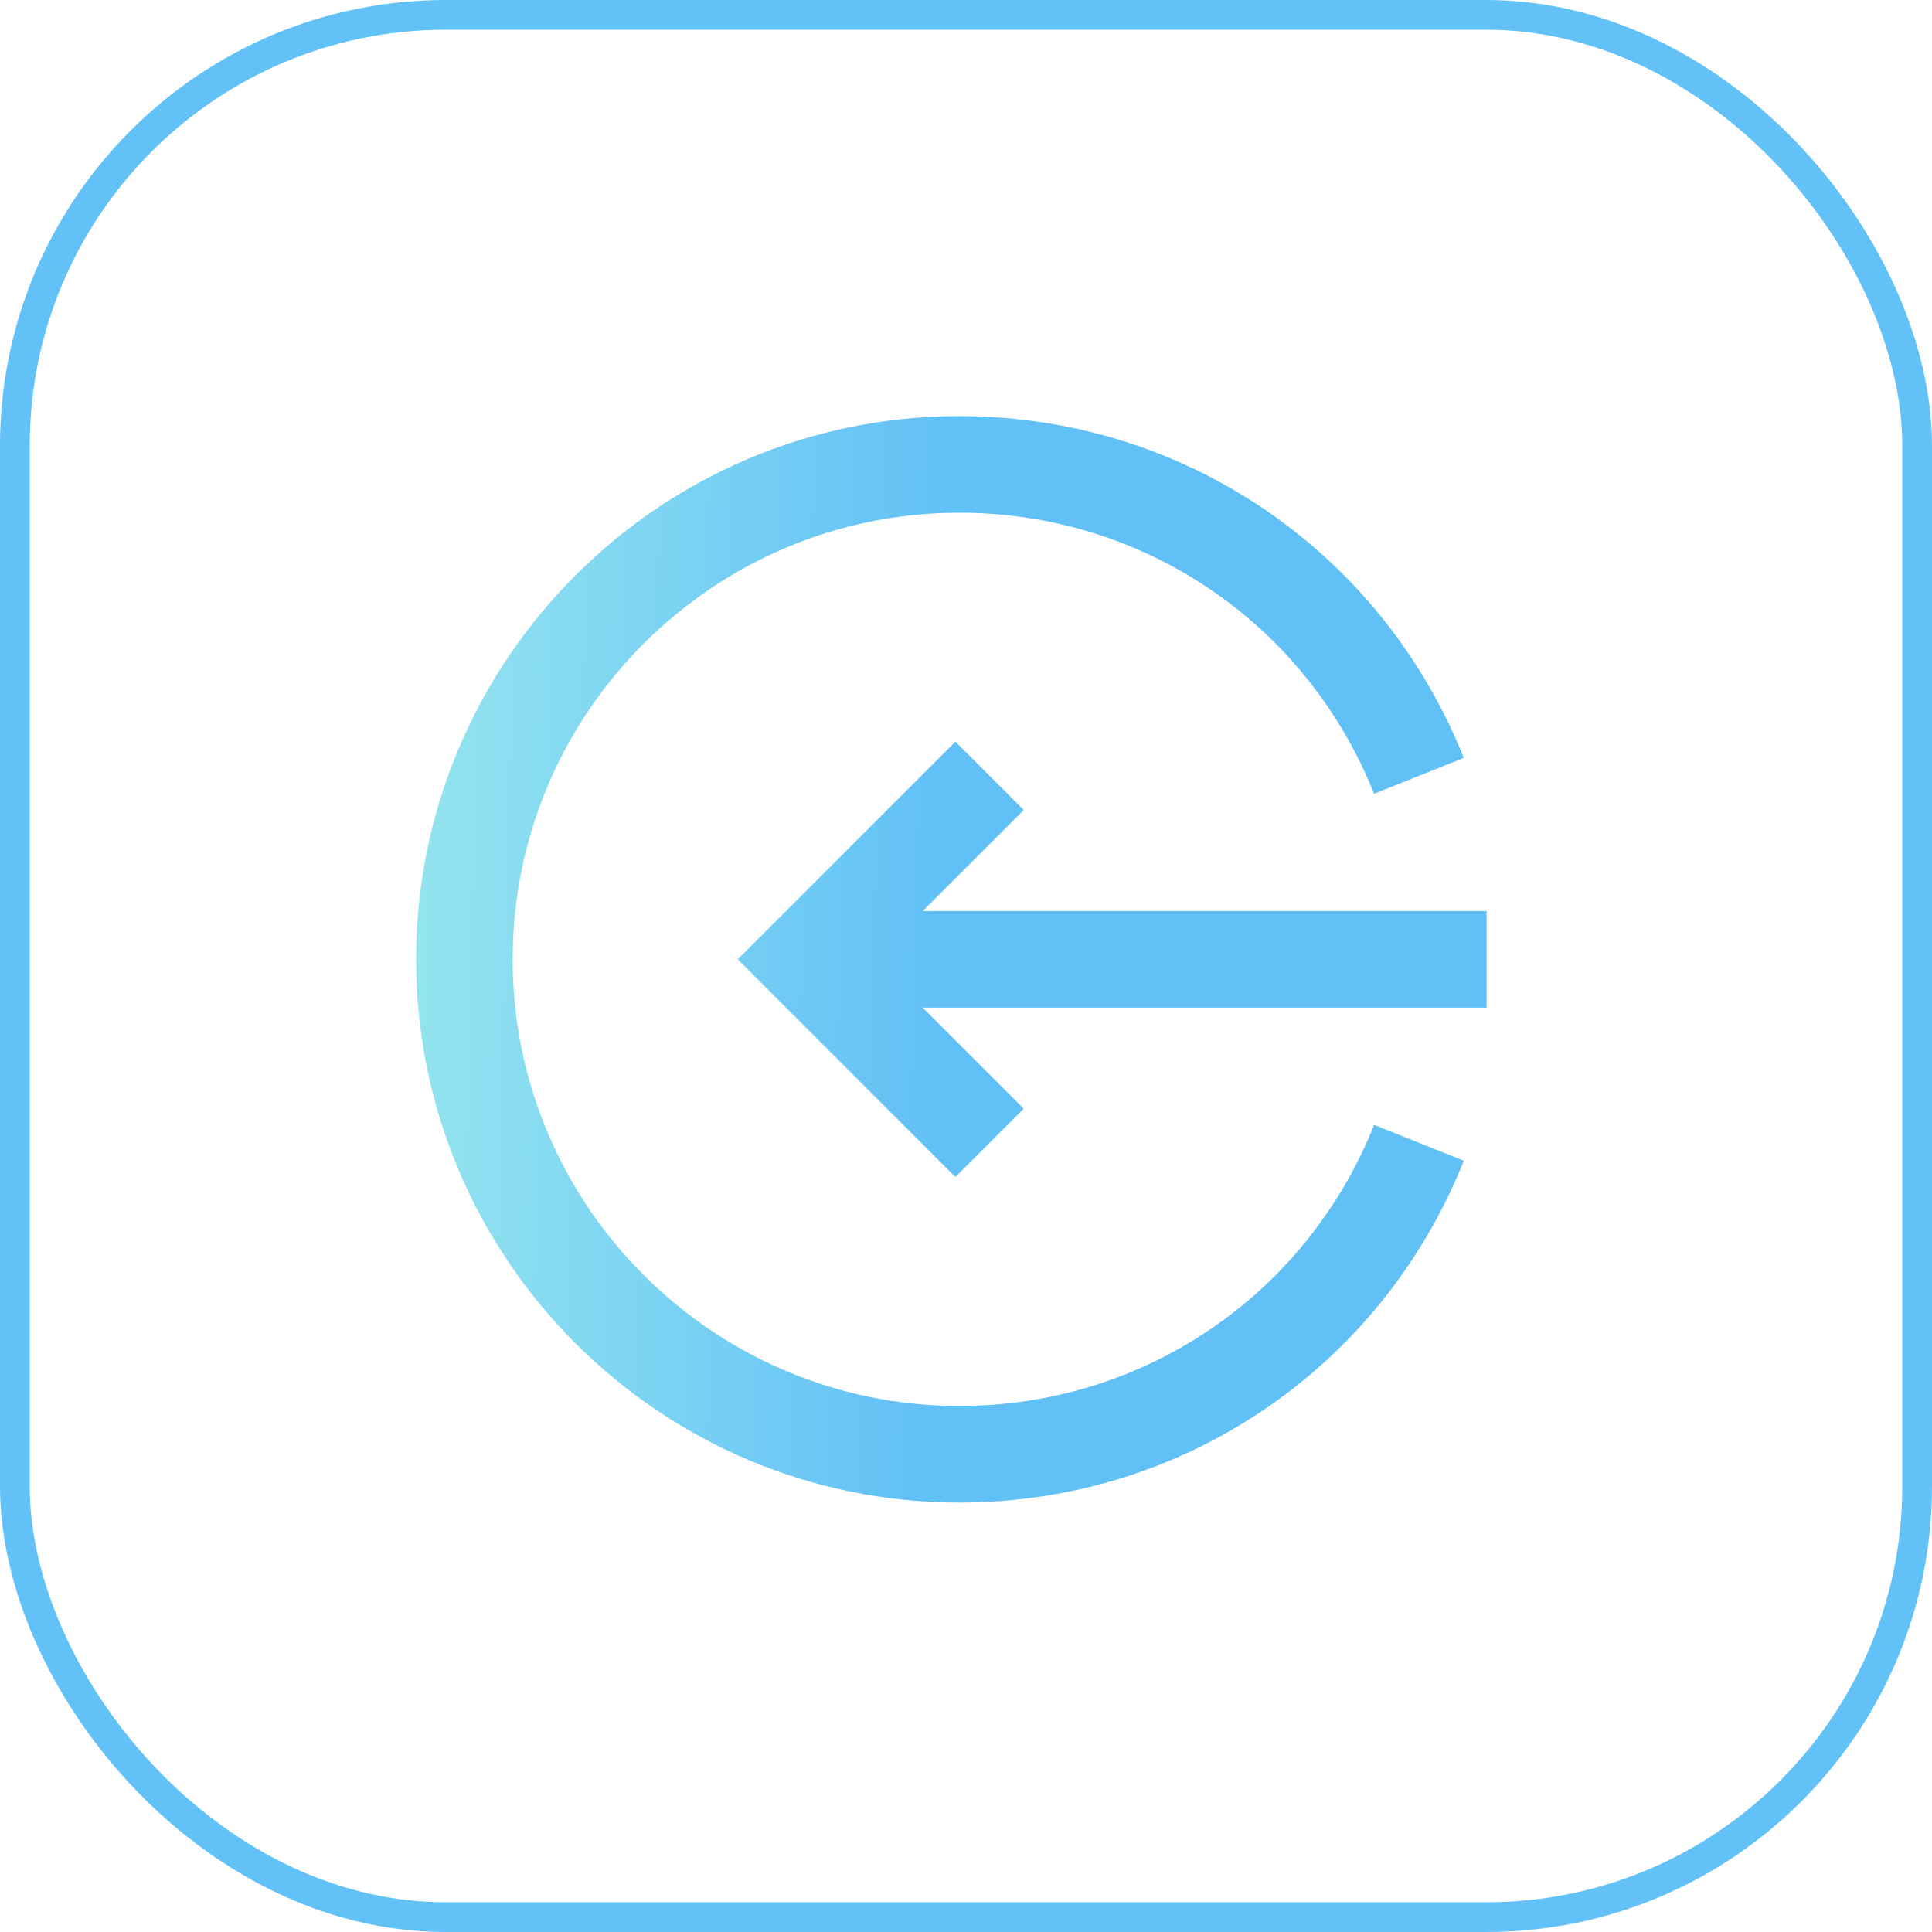
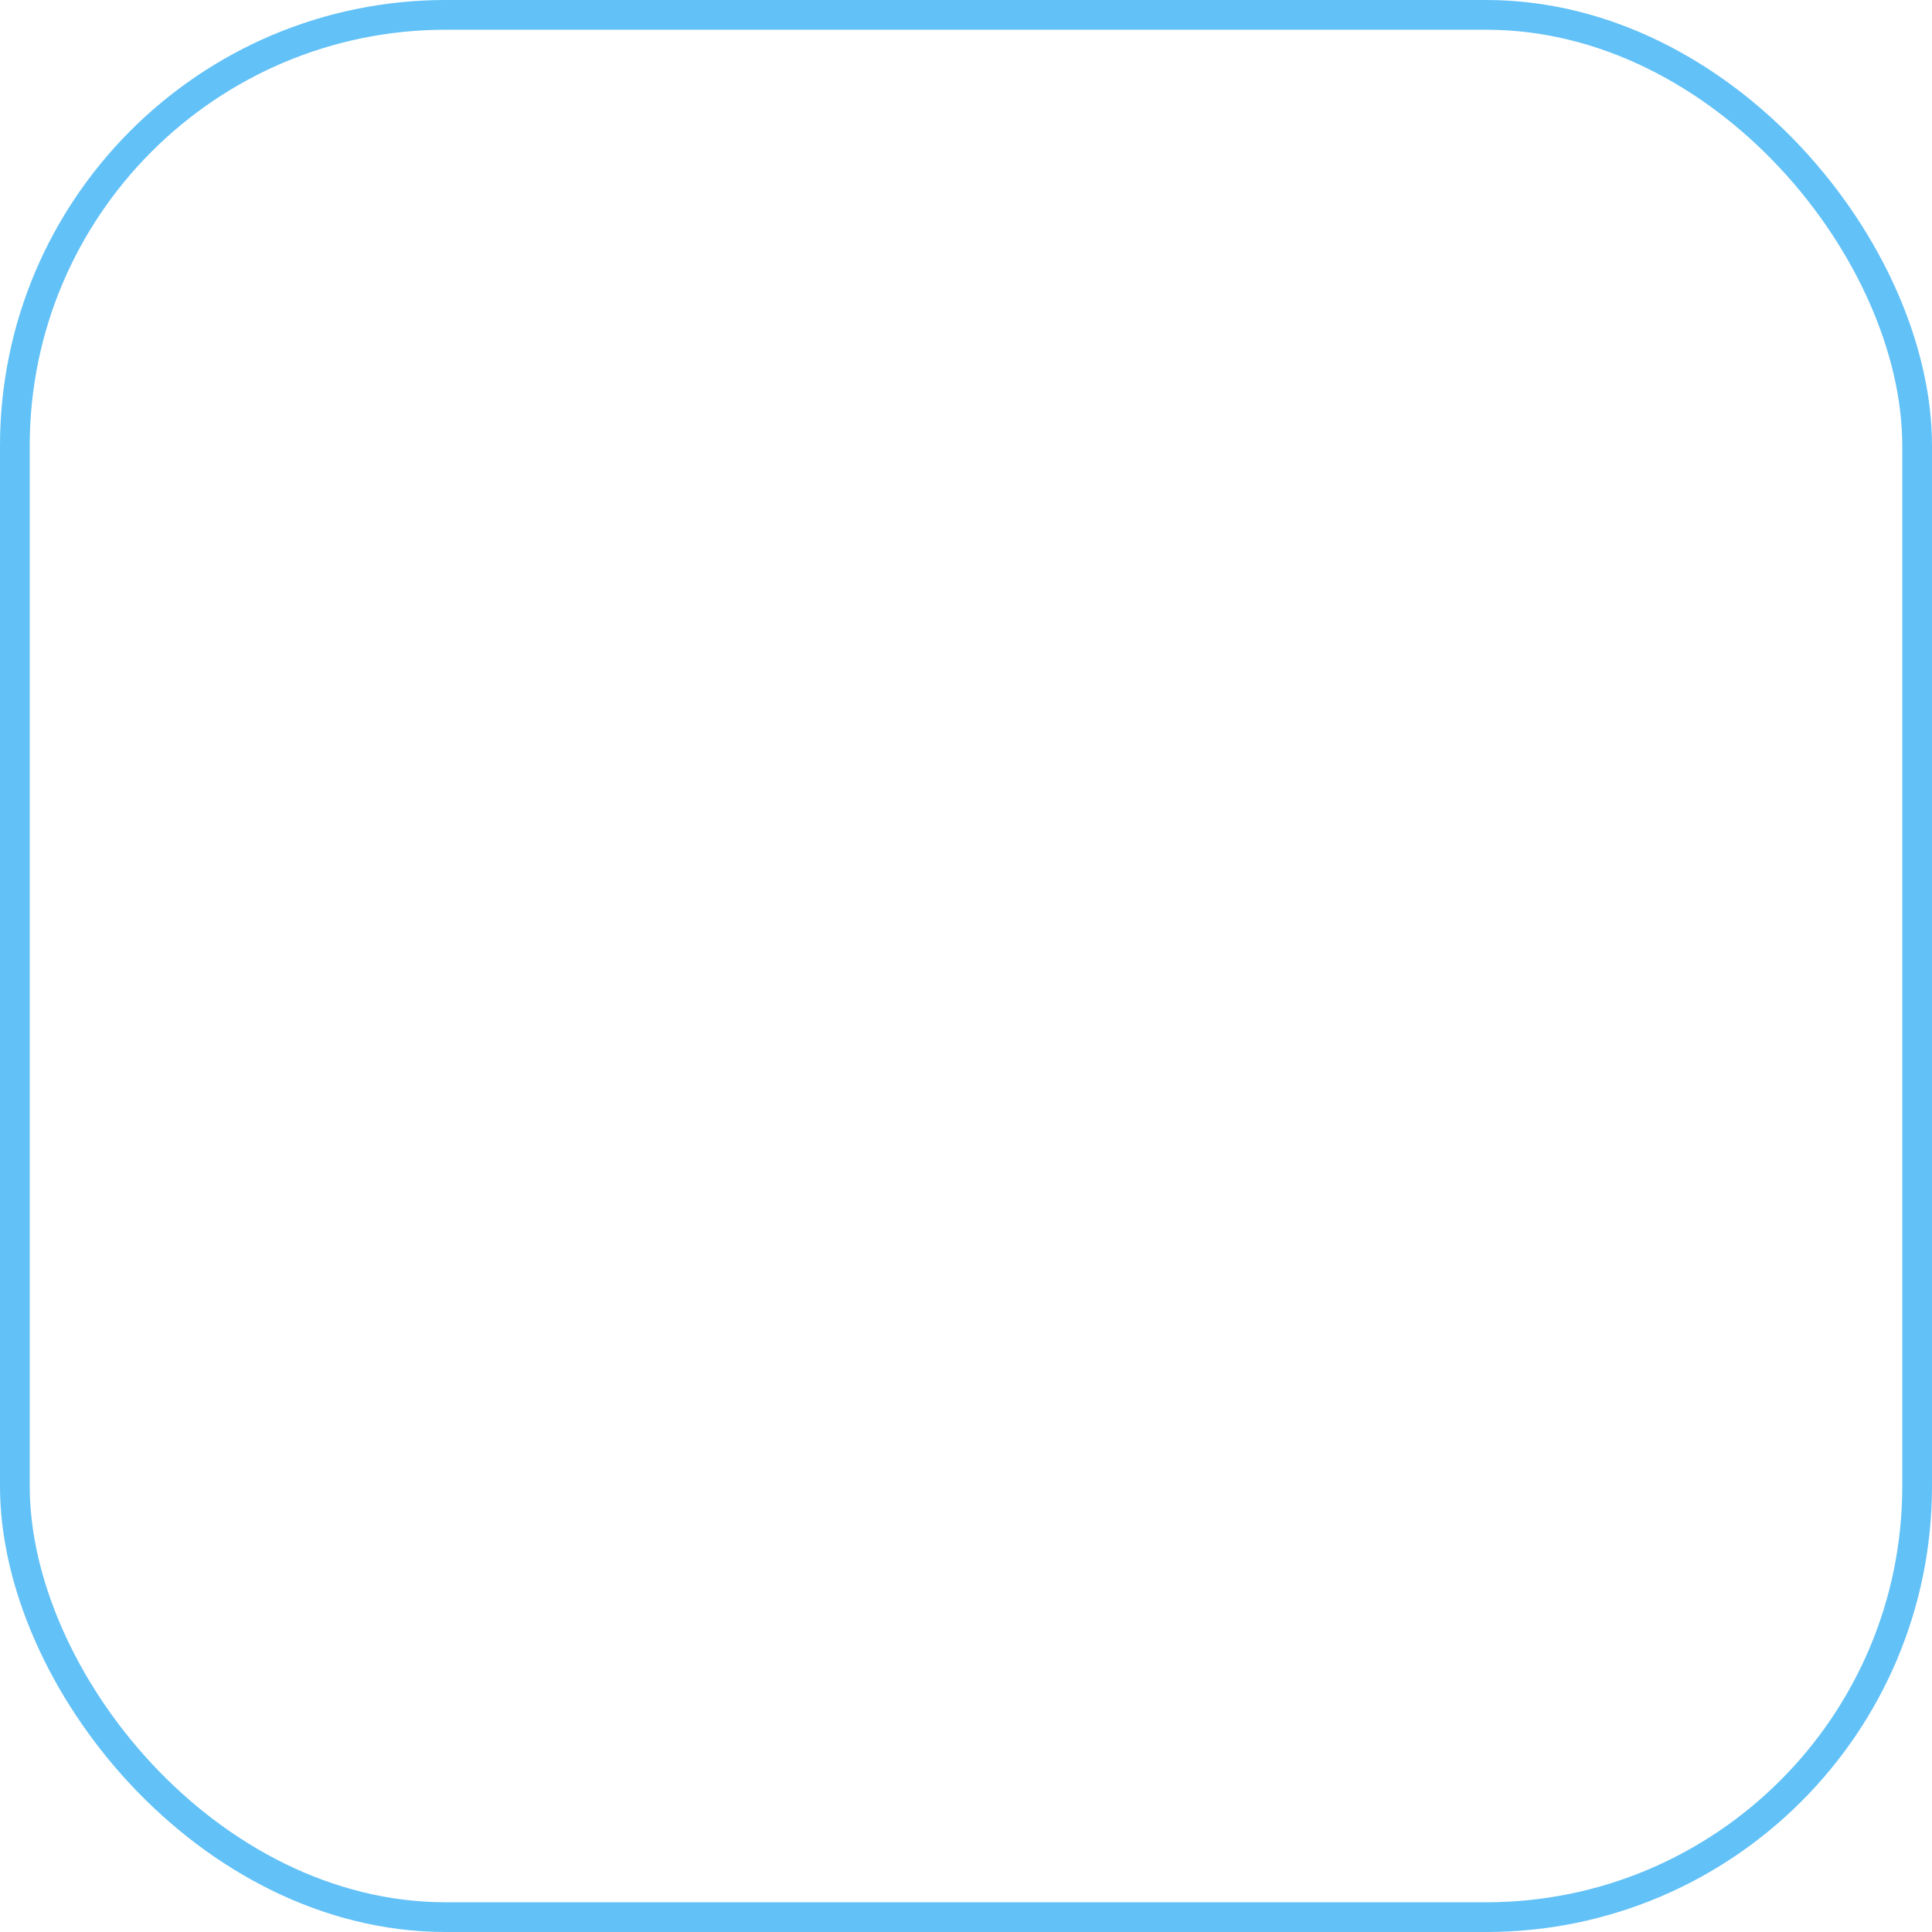
<svg xmlns="http://www.w3.org/2000/svg" width="65" height="65" viewBox="0 0 65 65" fill="none">
  <rect x="0.5" y="0.5" width="64" height="64" rx="14.5" stroke="#62C1F7" />
-   <path fill-rule="evenodd" clip-rule="evenodd" d="M49.248 25.499C46.456 18.514 39.794 14 32.275 14C22.198 14 13.999 22.199 13.999 32.276C13.999 42.353 22.198 50.552 32.275 50.552C39.794 50.552 46.456 46.038 49.248 39.053L46.231 37.847C43.935 43.591 38.458 47.303 32.275 47.303C23.989 47.303 17.248 40.562 17.248 32.276C17.248 23.99 23.989 17.249 32.275 17.249C38.458 17.249 43.935 20.961 46.23 26.705L49.248 25.499ZM32.143 24.953L34.441 27.252L31.042 30.651L50.016 30.651L50.016 33.901L31.042 33.901L34.441 37.3L32.143 39.599L24.82 32.276L32.143 24.953Z" fill="url(#paint0_linear_520_3561)" />
  <defs>
    <linearGradient id="paint0_linear_520_3561" x1="27.601" y1="185.995" x2="10.066" y2="185.545" gradientUnits="userSpaceOnUse">
      <stop stop-color="#61C0F6" />
      <stop offset="1" stop-color="#94E4EF" />
    </linearGradient>
  </defs>
</svg>